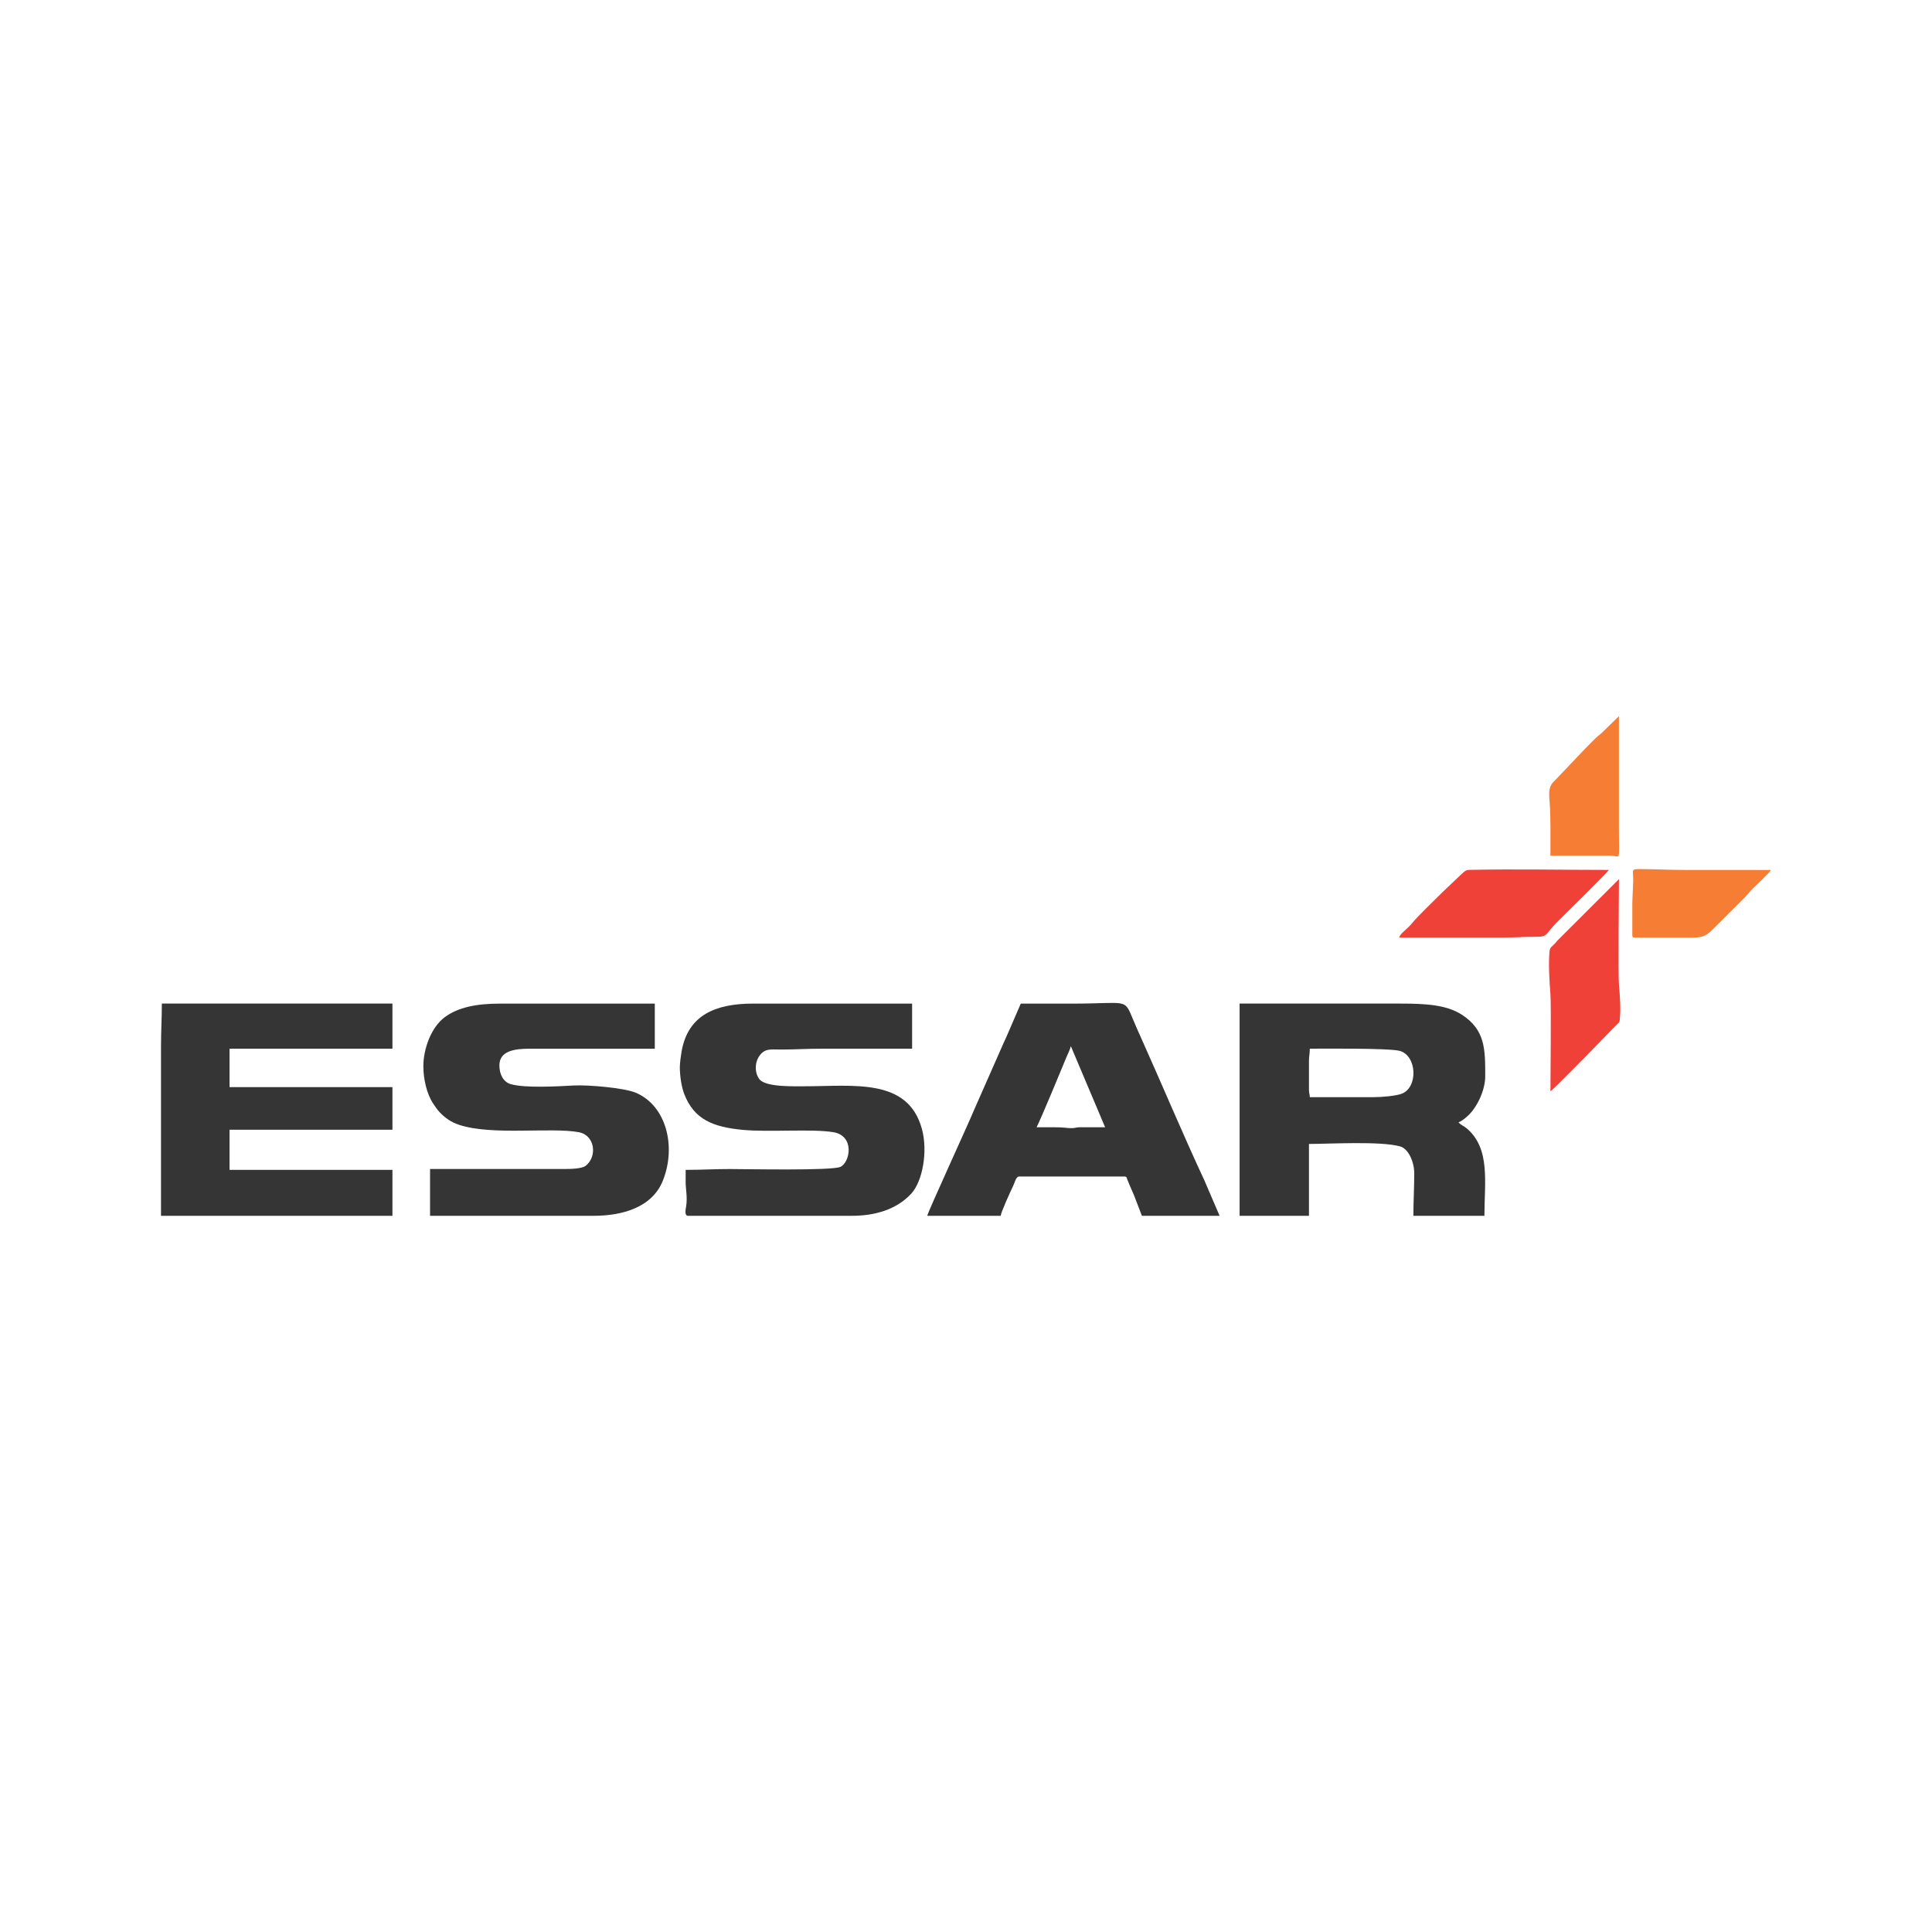
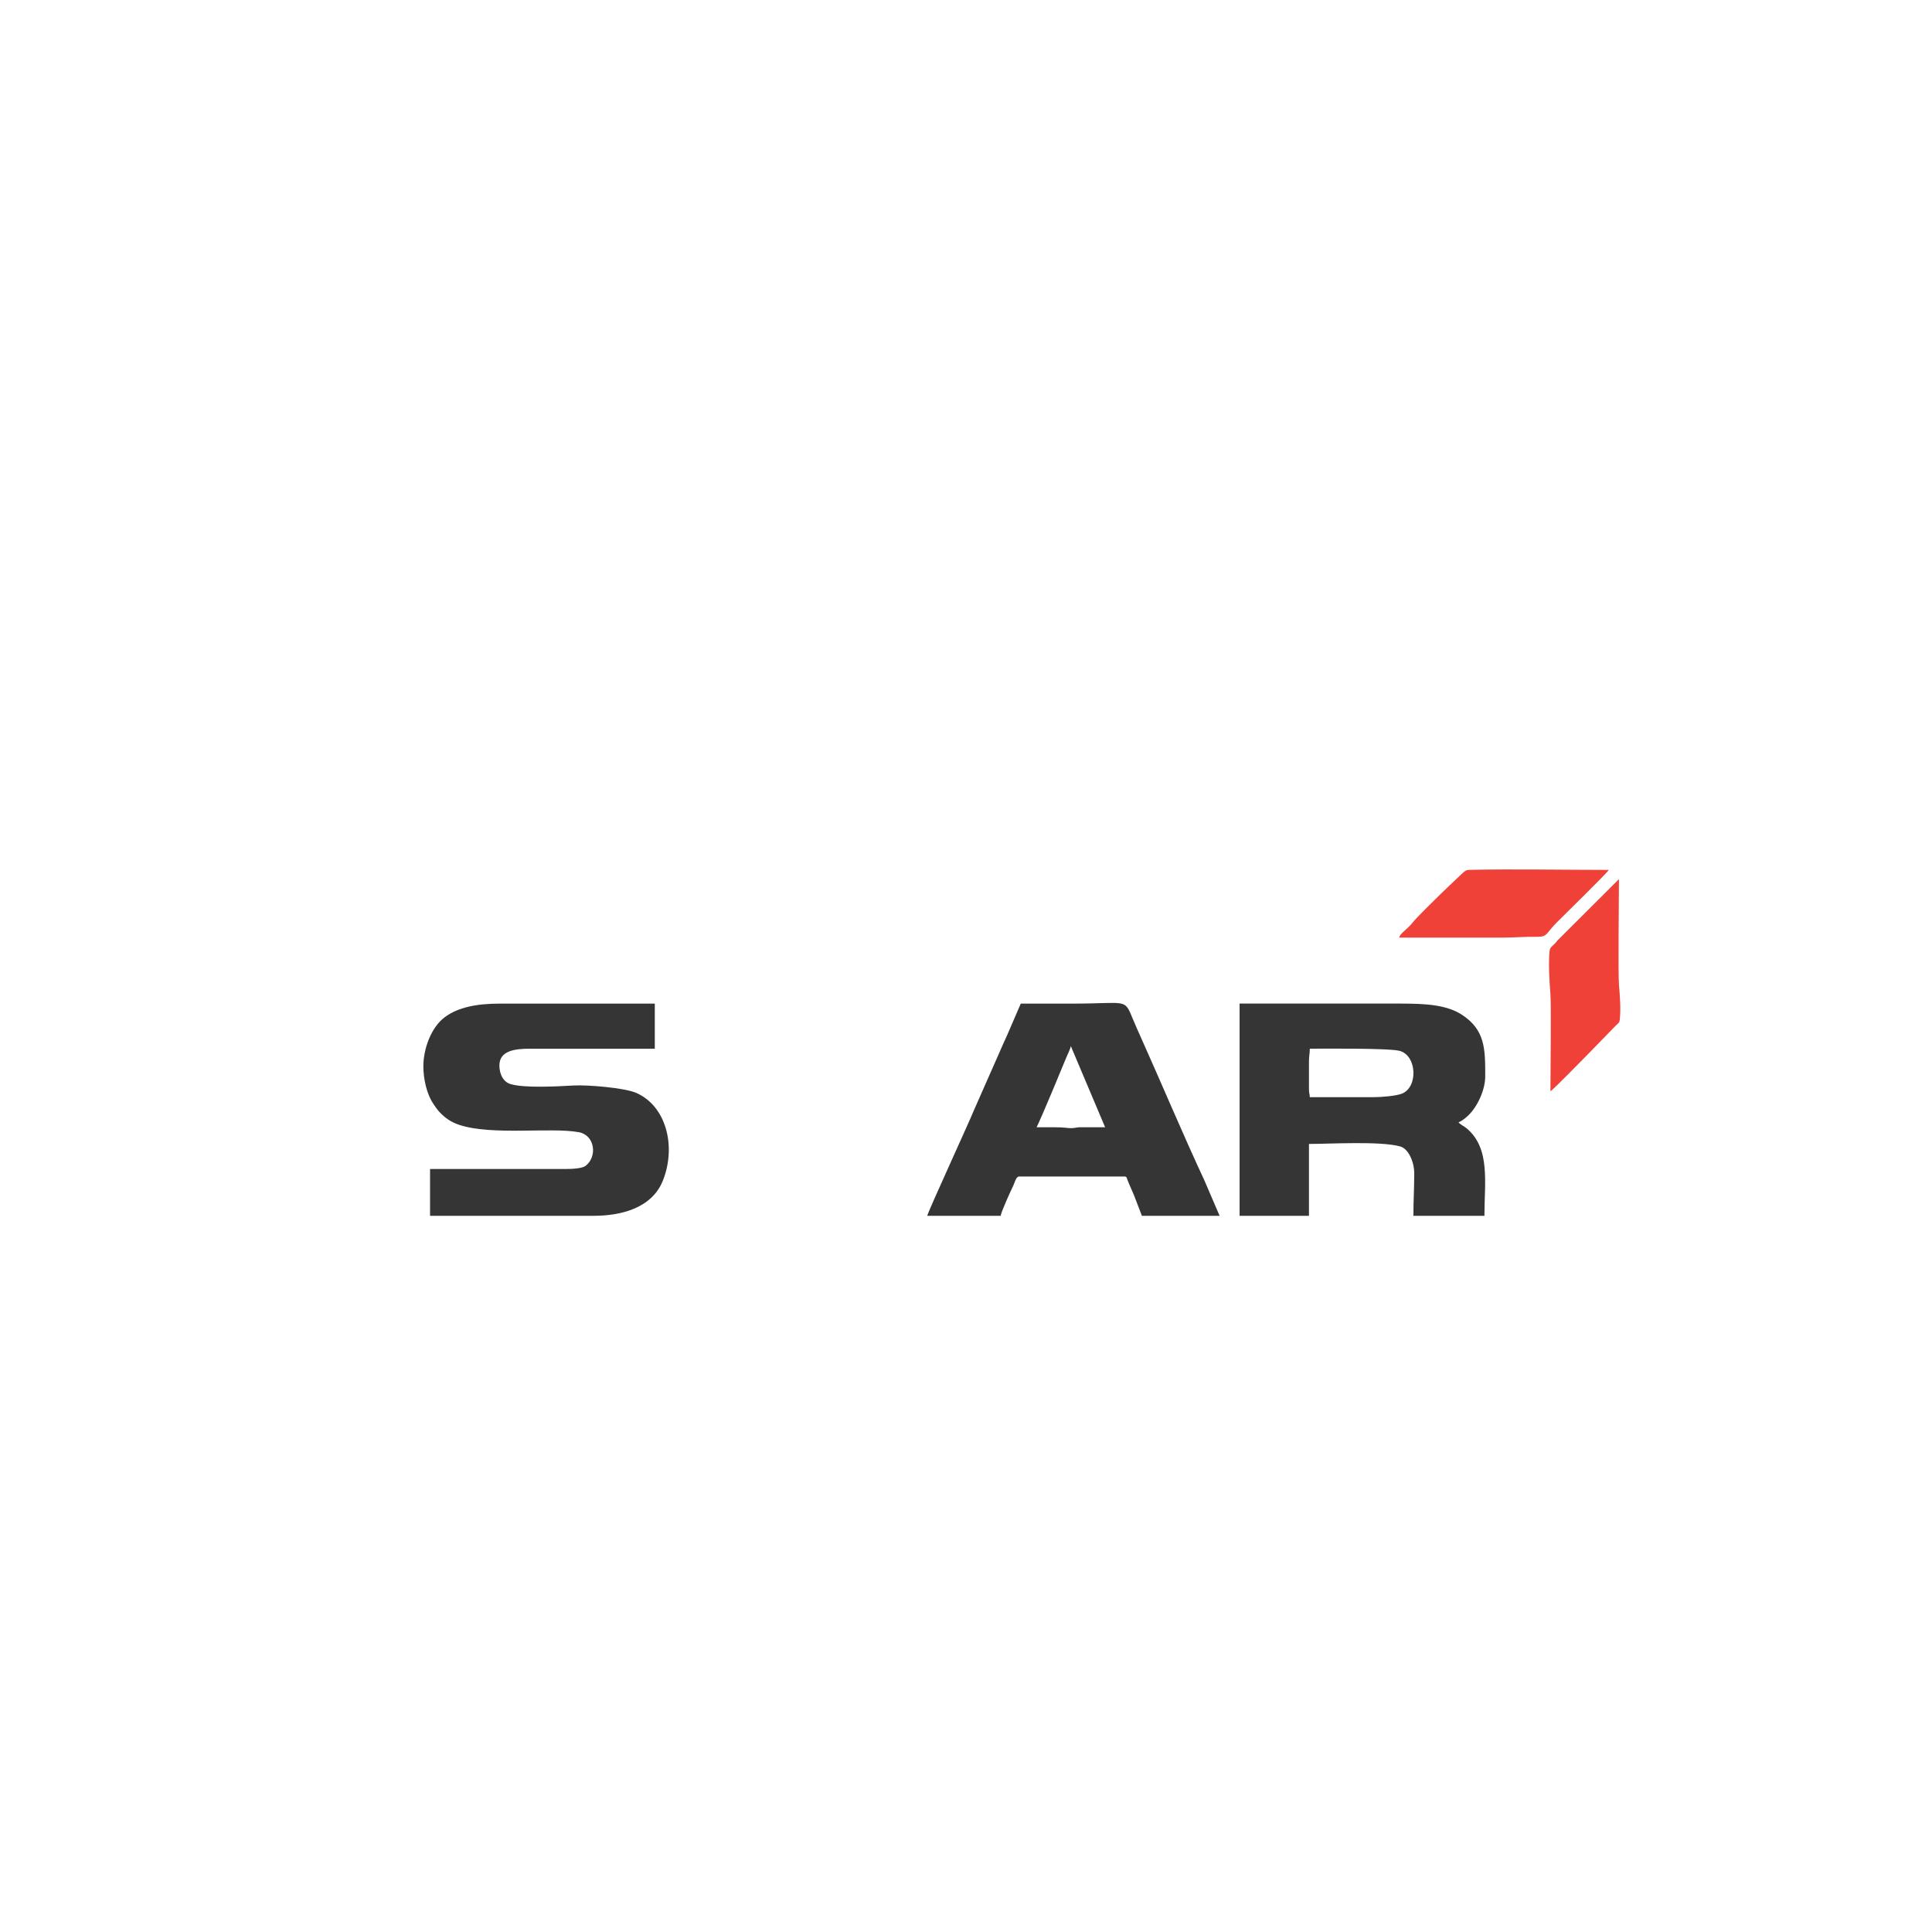
<svg xmlns="http://www.w3.org/2000/svg" xml:space="preserve" width="3in" height="3in" version="1.1" style="shape-rendering:geometricPrecision; text-rendering:geometricPrecision; image-rendering:optimizeQuality; fill-rule:evenodd; clip-rule:evenodd" viewBox="0 0 620.5 620.5">
  <defs>
    <style type="text/css">
   
    .fil3 {fill:none}
    .fil0 {fill:#363536}
    .fil1 {fill:#EF4138}
    .fil2 {fill:#F57E34}
   
  </style>
  </defs>
  <g id="Layer_x0020_1">
    <g id="_2380741315744">
      <path class="fil0" d="M441.06 352.38l-20.39 0c-0.03,-1.21 -0.27,-1.07 -0.27,-2.42l0 -9.12c0,-1.78 0.27,-2.32 0.27,-4.03 3.31,0 25.26,-0.23 28.83,0.69 5.58,1.45 6.06,11.73 0.67,13.78 -1.87,0.71 -6.45,1.1 -9.1,1.1zm-42.93 38.1l22.27 0 0 -23.08c6.67,0 22.88,-0.97 29.27,0.79 2.73,0.75 4.54,5.06 4.54,8.61 0,4.85 -0.27,8.79 -0.27,13.68l22.81 0c0,-10.79 1.99,-21.61 -5.71,-28.1 -0.85,-0.71 -2.02,-1.16 -2.61,-1.95 1,-0.27 2.56,-1.62 3.29,-2.34 2.88,-2.86 5.29,-8.11 5.29,-12.42 0,-8.61 0.06,-14.9 -7.56,-19.81 -4.89,-3.15 -11.62,-3.54 -19.54,-3.54l-51.79 0 0 68.16z" />
-       <path class="fil0" d="M51.71 336.01l0 54.47 74.33 0 0 -14.76 -52.32 0 0 -12.88 52.32 0 0 -13.69 -52.32 0 0 -12.34 52.32 0 0 -14.49 -74.06 0c0,4.87 -0.27,8.8 -0.27,13.68z" />
-       <path class="fil0" d="M218.34 342.72c0,2.9 0.56,6.4 1.38,8.55 3.17,8.31 9.33,10.69 18.72,11.6 8.52,0.82 22.54,-0.4 29.28,0.77 6.8,1.18 5.36,9.56 2.23,11.11 -2.64,1.3 -30.63,0.71 -35.51,0.71 -5.07,0 -9.2,0.27 -14.22,0.27 0,1.34 -0.01,2.69 -0.01,4.03 0,2.05 0.62,4.74 0.16,7.66 -0.17,1.06 -0.64,3.06 0.65,3.06l52.59 0c7.4,0 14.26,-1.99 18.99,-7.04 3.76,-4.02 5.43,-13.7 3.5,-20.82 -4.48,-16.53 -21.99,-13.74 -37.78,-13.74 -3.56,0 -12.38,0.29 -14.39,-2.24 -1.81,-2.27 -1.63,-6.52 1.04,-8.69 1.45,-1.18 3.37,-0.87 5.84,-0.87 4.4,0 8.47,-0.27 13.15,-0.27l28.98 0 0 -14.49 -50.98 0c-12.22,0 -20.98,3.7 -23.05,15.33 -0.22,1.24 -0.57,3.81 -0.57,5.07z" />
      <path class="fil0" d="M135.97 342.45c0,4.08 1.07,8.82 3.11,11.92 0.68,1.03 1.37,2.06 2.19,2.91 1.72,1.79 3.6,3.13 6.21,3.99 10.56,3.5 29.44,0.7 38.42,2.36 5.22,0.97 6.01,7.86 2.18,10.8 -1.22,0.94 -4.83,1.02 -6.76,1.02l-43.2 0 0 15.03 52.59 0c8.87,0 18.71,-2.53 22.2,-11.34 4.37,-11.02 1.04,-24.04 -8.7,-28.18 -3.77,-1.6 -15.45,-2.58 -19.94,-2.33 -5.34,0.29 -15.58,0.88 -20.23,-0.43 -2.35,-0.66 -3.65,-3.13 -3.65,-6.01 0,-4.7 4.89,-5.37 9.66,-5.37l40.25 0 0 -14.49 -49.64 0c-7.47,0 -13.52,1.13 -17.87,4.4 -4.27,3.2 -6.82,10.04 -6.82,15.72z" />
      <path class="fil0" d="M343.93 336.01l11 26.03 -8.32 -0c-1.11,0.06 -1.43,0.31 -2.68,0.29 -1.47,-0.03 -2.1,-0.29 -5.37,-0.29 -1.88,0 -3.76,0 -5.64,0 1.37,-2.59 8.31,-19.41 9.62,-22.58 0.45,-1.09 1.12,-2.33 1.38,-3.45zm-46.15 54.47l23.61 0c0.09,-1.12 3.21,-8 4.03,-9.66 0.42,-0.85 0.89,-2.96 1.87,-2.96l33.81 0c0.87,0 0.71,0.43 1.02,1.13 0.3,0.69 0.4,0.96 0.71,1.71 0.48,1.16 0.9,2.03 1.38,3.18l2.53 6.6 24.96 0 -4.92 -11.45c-6.67,-14.27 -13.82,-31.29 -20.3,-45.71 -0.87,-1.94 -1.68,-3.74 -2.53,-5.78 -2.96,-7.1 -1.57,-5.21 -19.47,-5.21 -5.55,0 -11.09,0 -16.64,0l-3.64 8.43c-0.65,1.55 -1.2,2.77 -1.9,4.27l-9.44 21.41c-1.73,4.26 -14.69,32.42 -15.06,34.04z" />
      <path class="fil1" d="M497.95 350.5c1.12,-0.75 9.62,-9.48 11.34,-11.2l9.8 -10.06c0.72,-0.69 1.03,-0.7 1.14,-1.81 0.38,-3.54 -0,-7.9 -0.26,-11.02 -0.31,-3.75 -0.01,-29 -0.01,-34.06l-19.74 19.7c-1.59,2.06 -2.38,1.93 -2.54,3.37 -0.41,3.84 -0.06,9.76 0.26,13.71 0.3,3.57 0.01,27.49 0.01,31.38z" />
      <path class="fil1" d="M449.38 301.13l33.27 0c3.75,0 6.99,-0.31 11.01,-0.26 3.46,0.04 2.83,-1.15 6.36,-4.64 2.17,-2.14 15.93,-15.68 16.71,-16.84 -14.76,0 -29.85,-0.32 -44.57,-0.02 -1.41,0.03 -1.42,0.13 -3.4,1.96l-5.77 5.5c-2.53,2.54 -7.73,7.48 -9.55,9.77 -0.47,0.6 -0.9,0.95 -1.45,1.5 -0.83,0.83 -2.31,1.87 -2.62,3.02z" />
-       <path class="fil2" d="M497.95 264.63l0 10.2 19.32 0c3.35,0 2.68,2.59 2.68,-8.59l0 -36.23 -5.3 5.17c-0.78,0.79 -1.26,1 -2.02,1.73 -1.24,1.2 -2.26,2.28 -3.48,3.49l-10.47 11c-1.35,1.47 -1.2,3.71 -0.99,6.23 0.18,2.21 0.25,4.39 0.25,6.99z" />
-       <path class="fil2" d="M524.25 289.86l0 10.47c0,0.62 0.19,0.8 0.8,0.8l18.52 0c4.13,0 4.96,-1.07 7.71,-3.82l8.86 -8.85c1.11,-1.1 1.71,-1.99 2.82,-3.09 1.44,-1.43 4.89,-4.56 5.84,-5.97 -9.21,0 -18.43,0 -27.64,0 -4.85,0 -8.88,-0.22 -13.69,-0.27 -4.08,-0.04 -2.82,0.01 -2.94,4.04l-0.28 6.7z" />
    </g>
    <rect class="fil3" x="-0" y="-0" width="620.5" height="620.5" />
  </g>
</svg>